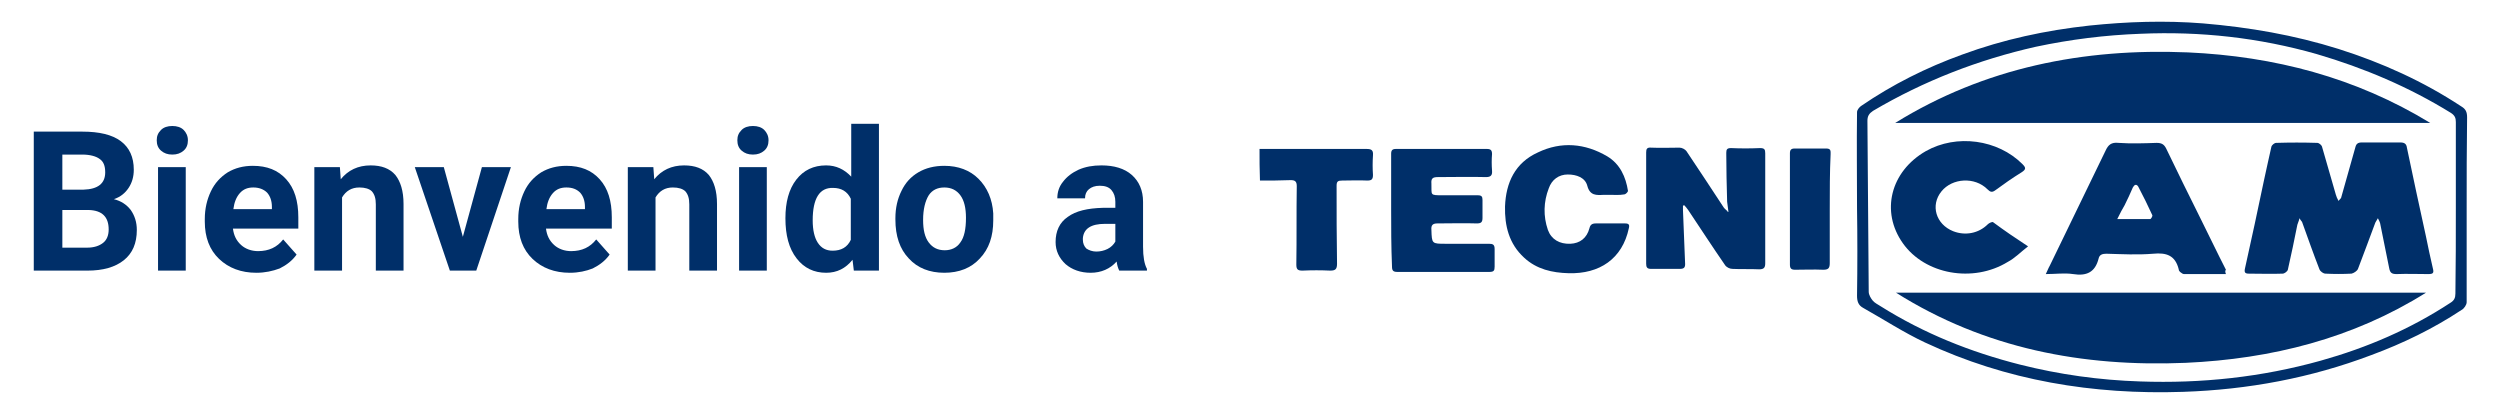
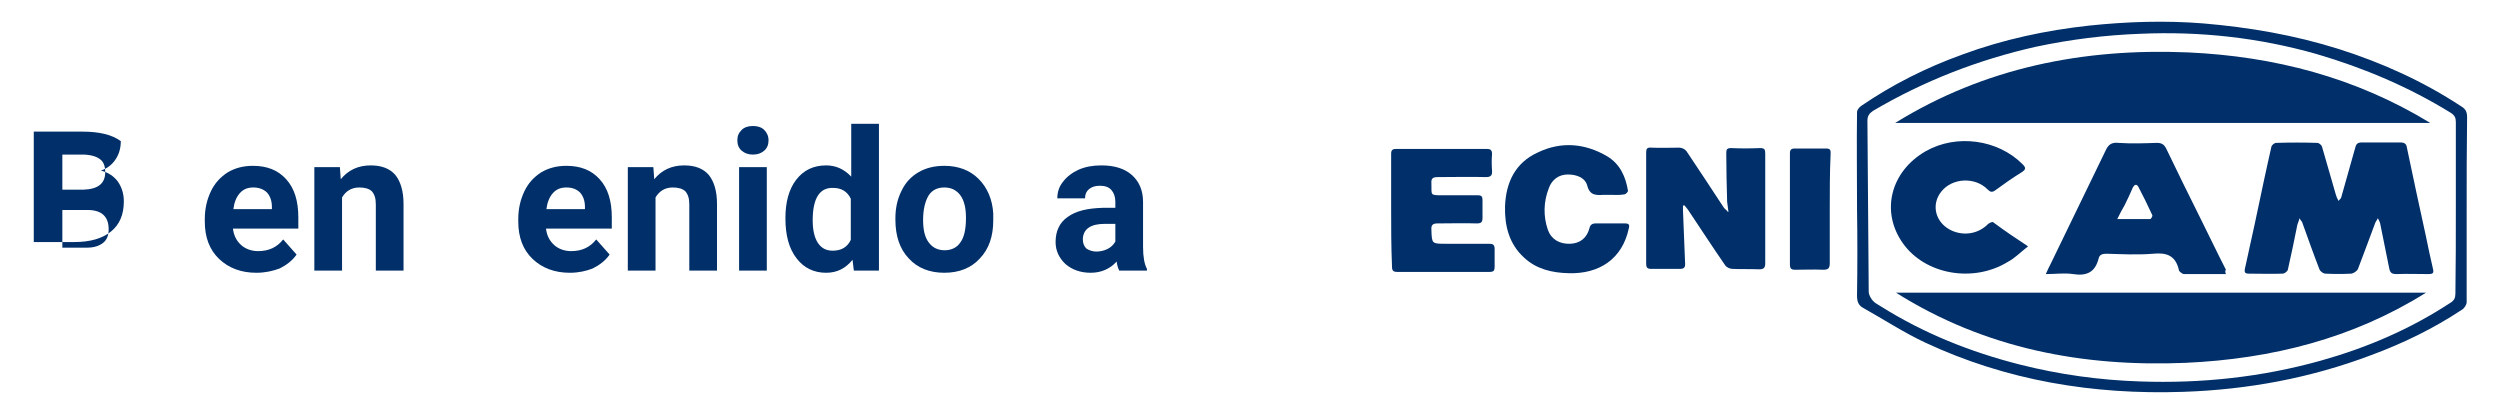
<svg xmlns="http://www.w3.org/2000/svg" version="1.1" id="Layer_1" x="0px" y="0px" viewBox="0 0 577.4 95.6" style="enable-background:new 0 0 577.4 95.6;" xml:space="preserve">
  <style type="text/css"> .st0{fill:#002F69;} </style>
  <g id="mv7Jpx_1_">
    <g>
-       <path class="st0" d="M290.9,34.4c8.2,0,16.5,0,24.7,0c1.2,0,1.6,0.3,1.5,1.5c-0.1,1.5-0.1,3,0,4.5c0,1-0.3,1.3-1.3,1.3 c-2-0.1-3.9,0-5.8,0c-1,0-1.3,0.2-1.3,1.2c0,6,0,12,0.1,18c0,1.3-0.4,1.6-1.6,1.6c-2.1-0.1-4.2-0.1-6.4,0c-1.1,0-1.4-0.3-1.4-1.4 c0.1-6,0-12.1,0.1-18.1c0-1.1-0.4-1.4-1.4-1.4c-2.4,0.1-4.7,0.1-7.1,0.1C290.9,39.2,290.9,36.8,290.9,34.4z" />
      <path class="st0" d="M569.7,48.3c0,7.2,0,14.3,0,21.5c0,0.6-0.6,1.5-1.2,1.8c-6.5,4.3-13.5,7.7-20.8,10.4c-14,5.3-28.5,8-43.5,8.5 c-20.8,0.7-40.8-2.6-59.6-11.4c-4.9-2.3-9.5-5.3-14.3-8c-1.1-0.6-1.4-1.5-1.4-2.8c0.1-6.8,0.1-13.5,0-20.2c0-7.4-0.1-14.8,0-22.2 c0-0.5,0.5-1.1,0.9-1.4c7.3-5,15.1-8.9,23.4-11.9c9.5-3.5,19.3-5.6,29.4-6.7c8.7-0.9,17.4-1.2,26.2-0.5 c10.7,0.9,21.1,2.7,31.3,5.9c10.1,3.2,19.6,7.5,28.4,13.3c1,0.6,1.3,1.3,1.3,2.5C569.7,34.2,569.7,41.2,569.7,48.3 C569.8,48.3,569.7,48.3,569.7,48.3z M567.2,48L567.2,48c0-6.6,0-13.2,0-19.8c0-0.9-0.2-1.5-1.1-2.1c-9.7-6-20.1-10.4-31-13.6 c-13.3-3.8-26.9-5.3-40.7-4.7c-8.2,0.3-16.2,1.3-24.2,3c-13.3,3-25.9,7.9-37.6,14.8c-0.9,0.6-1.3,1.2-1.3,2.3 c0.1,13.1,0.2,26.3,0.3,39.5c0,0.7,0.5,1.5,0.9,2c0.5,0.6,1.2,0.9,1.8,1.3c10,6.3,20.8,10.6,32.2,13.5c9.1,2.3,18.4,3.6,27.8,3.9 c14.2,0.5,28.1-1,41.7-4.8c10.7-3,20.7-7.3,30-13.4c0.8-0.5,1.1-1.1,1.1-2.1C567.2,61.3,567.2,54.6,567.2,48z" />
      <path class="st0" d="M399.2,48.9c-0.1-0.8-0.2-1.5-0.3-2.3c-0.1-3.8-0.2-7.5-0.2-11.3c0-0.8,0.2-1.1,1.1-1.1 c2.2,0.1,4.4,0.1,6.7,0c1,0,1.2,0.3,1.2,1.2c0,8.5,0,16.9,0,25.4c0,1-0.3,1.4-1.4,1.4c-2.1-0.1-4.2,0-6.2-0.1 c-0.6,0-1.4-0.4-1.7-0.9c-2.9-4.2-5.7-8.5-8.5-12.7c-0.3-0.4-0.6-0.8-0.9-1.1c-0.1,0-0.2,0.1-0.3,0.1c0,0.3,0,0.7,0,1 c0.2,4.2,0.3,8.3,0.5,12.5c0,0.8-0.3,1.1-1.2,1.1c-2.2,0-4.4,0-6.7,0c-0.9,0-1.1-0.4-1.1-1.2c0-8.6,0-17.1,0-25.7 c0-0.8,0.2-1.2,1.2-1.1c2.2,0.1,4.4,0,6.5,0c0.6,0,1.3,0.4,1.6,0.8c2.9,4.3,5.7,8.6,8.6,13c0.2,0.3,0.6,0.6,0.9,0.9 C399,49,399.1,49,399.2,48.9z" />
      <path class="st0" d="M321.3,48.3c0-4.3,0-8.6,0-12.8c0-0.8,0.3-1.1,1.1-1.1c7,0,14,0,21,0c0.9,0,1.2,0.3,1.2,1.2 c-0.1,1.2-0.1,2.5,0,3.8c0.1,1.1-0.3,1.5-1.4,1.5c-3.7-0.1-7.4,0-11.1,0c-1.2,0-1.6,0.3-1.5,1.5c0.1,2.7-0.5,2.7,2.7,2.7 c2.7,0,5.3,0,8,0c0.9,0,1.1,0.3,1.1,1.1c0,1.4,0,2.7,0,4.1c0,1-0.3,1.3-1.3,1.3c-3-0.1-6,0-9.1,0c-1.1,0-1.5,0.4-1.4,1.5 c0.1,3.2,0.1,3.2,3.3,3.2c3.3,0,6.6,0,10,0c0.9,0,1.3,0.2,1.3,1.2c0,1.4,0,2.7,0,4.1c0,0.9-0.2,1.2-1.2,1.2c-7.1,0-14.2,0-21.3,0 c-0.9,0-1.2-0.3-1.2-1.2C321.3,56.8,321.3,52.5,321.3,48.3L321.3,48.3z" />
      <path class="st0" d="M371.7,45c-0.4,0-0.9,0-1.3,0c-1.7,0.1-3.2,0.2-3.8-2.1c-0.5-1.9-2.5-2.6-4.5-2.6c-2.1,0-3.7,1.2-4.4,3.2 c-1.2,3.1-1.3,6.4-0.2,9.6c0.8,2.2,2.7,3.3,5.2,3.2c2.2-0.1,3.8-1.3,4.4-3.6c0.2-0.8,0.6-1.1,1.5-1.1c2.2,0,4.4,0,6.7,0 c0.9,0,1.1,0.3,0.9,1.1c-1.5,7.1-6.8,10.6-13.9,10.4c-3.8-0.1-7.4-0.9-10.3-3.6c-3.5-3.2-4.5-7.4-4.4-11.8 c0.2-5.5,2.3-10.1,7.6-12.5c5.4-2.6,10.9-2.1,16,0.9c3,1.8,4.3,4.8,4.8,8c0,0.2-0.5,0.8-0.9,0.8C374,45.1,372.9,45,371.7,45 C371.7,45,371.7,45,371.7,45z" />
      <path class="st0" d="M422.6,48.3c0,4.2,0,8.4,0,12.5c0,1.2-0.4,1.5-1.5,1.5c-2.2-0.1-4.4,0-6.5,0c-0.9,0-1.2-0.3-1.2-1.2 c0-8.6,0-17.1,0-25.7c0-0.8,0.3-1.1,1.1-1.1c2.4,0,4.8,0,7.3,0c1.1,0,1,0.6,1,1.3C422.6,39.8,422.6,44.1,422.6,48.3z" />
      <path class="st0" d="M437.7,28.4c20.7-12.8,43.5-17.3,67.6-16.3c20,0.9,38.8,5.8,56,16.3C520.1,28.4,478.9,28.4,437.7,28.4z" />
      <path class="st0" d="M560.3,67.6c-16.9,10.6-35.7,15.3-55.5,16.2c-23.8,1-46.4-3.3-66.9-16.2C478.7,67.6,519.5,67.6,560.3,67.6z" />
      <path class="st0" d="M531.1,50.4c-0.2,0.8-0.4,1.1-0.5,1.5c-0.7,3.5-1.4,6.9-2.2,10.4c-0.1,0.4-0.8,0.9-1.2,0.9 c-2.6,0.1-5.2,0-7.8,0c-0.9,0-1.1-0.3-0.9-1.2c1.5-6.8,3-13.6,4.4-20.4c0.6-2.6,1.1-5.2,1.7-7.7c0.1-0.4,0.7-0.9,1.1-0.9 c3.2-0.1,6.3-0.1,9.5,0c0.4,0,1,0.5,1.1,0.9c1.1,3.7,2.1,7.4,3.2,11.1c0.1,0.4,0.3,0.8,0.6,1.4c0.3-0.4,0.5-0.5,0.6-0.7 c1.1-3.9,2.2-7.8,3.3-11.7c0.2-0.8,0.6-1.1,1.5-1.1c3,0,6,0,8.9,0c1,0,1.4,0.4,1.5,1.2c1.4,6.8,2.9,13.6,4.4,20.5 c0.5,2.4,1,4.9,1.6,7.4c0.3,1.1,0,1.3-1.1,1.3c-2.4,0-4.8-0.1-7.3,0c-1.1,0-1.5-0.3-1.7-1.4c-0.7-3.5-1.4-6.9-2.1-10.4 c-0.1-0.3-0.2-0.5-0.5-1.1c-0.3,0.6-0.6,0.9-0.7,1.3c-1.3,3.5-2.6,7-3.9,10.4c-0.2,0.5-1,1-1.5,1.1c-2,0.1-4,0.1-6,0 c-0.5,0-1.2-0.5-1.4-1c-1.4-3.6-2.7-7.3-4-10.9C531.7,51.2,531.4,51,531.1,50.4z" />
      <path class="st0" d="M514.1,63.3c-3.4,0-6.6,0-9.7,0c-0.3,0-0.6-0.3-0.9-0.5c-0.2-0.2-0.3-0.4-0.3-0.6c-0.8-3.2-2.8-3.9-5.9-3.6 c-3.6,0.3-7.2,0.1-10.8,0c-0.9,0-1.6,0.2-1.8,1.1c-0.8,3.2-2.8,4.1-5.9,3.6c-2-0.3-4,0-6.3,0c0.4-0.8,0.6-1.4,0.9-1.9 c4.3-8.9,8.6-17.7,12.9-26.6c0.6-1.3,1.3-2,3-1.8c2.9,0.2,5.9,0.1,8.8,0c1.1,0,1.7,0.3,2.2,1.3c2.6,5.4,5.2,10.7,7.9,16.1 c2,4,3.9,8,5.9,11.9C513.9,62.5,513.9,62.8,514.1,63.3z M489,50.6c2.8,0,5.2,0,7.6,0c0.2,0,0.6-0.7,0.5-0.9 c-1-2.2-2.1-4.4-3.2-6.5c-0.1-0.3-0.5-0.6-0.7-0.5c-0.2,0-0.5,0.4-0.6,0.6c-0.6,1.4-1.2,2.7-1.9,4.1 C490.2,48.2,489.7,49.2,489,50.6z" />
      <path class="st0" d="M468.4,56.9c-1.7,1.3-3,2.7-4.7,3.6c-8,4.9-19.1,2.9-24.2-4.3c-5.2-7.3-2.9-16.6,5.3-21.3 c7.1-4,16.6-2.7,22.3,3c0.8,0.8,0.9,1.2-0.2,1.9c-2.1,1.3-4.1,2.7-6,4.1c-0.8,0.6-1.2,0.5-1.9-0.2c-2.9-2.9-8.1-2.6-10.6,0.5 c-2.6,3.2-1.3,7.6,2.7,9.2c2.8,1.1,5.9,0.5,8-1.6c0.3-0.3,1-0.6,1.2-0.5C463,53.3,465.5,55,468.4,56.9z" />
    </g>
  </g>
  <g>
-     <path class="st0" d="M7.8,62.5V30.4H19c3.9,0,6.9,0.7,8.9,2.2c2,1.5,3,3.7,3,6.6c0,1.6-0.4,3-1.2,4.2c-0.8,1.2-1.9,2.1-3.4,2.6 c1.6,0.4,2.9,1.2,3.9,2.5c0.9,1.3,1.4,2.8,1.4,4.6c0,3.1-1,5.4-3,7c-2,1.6-4.8,2.4-8.4,2.4H7.8z M14.4,43.8h4.9c3.3-0.1,5-1.4,5-4 c0-1.5-0.4-2.5-1.3-3.1c-0.8-0.6-2.2-1-4-1h-4.6V43.8z M14.4,48.5v8.7h5.7c1.6,0,2.8-0.4,3.7-1.1c0.9-0.7,1.3-1.8,1.3-3.1 c0-2.9-1.5-4.4-4.6-4.5H14.4z" />
-     <path class="st0" d="M36.2,32.4c0-1,0.3-1.7,1-2.4c0.6-0.6,1.5-0.9,2.6-0.9c1.1,0,2,0.3,2.6,0.9c0.6,0.6,1,1.4,1,2.4 c0,1-0.3,1.8-1,2.4c-0.7,0.6-1.5,0.9-2.6,0.9c-1.1,0-1.9-0.3-2.6-0.9C36.5,34.2,36.2,33.4,36.2,32.4z M42.9,62.5h-6.4V38.6h6.4 V62.5z" />
+     <path class="st0" d="M7.8,62.5V30.4H19c3.9,0,6.9,0.7,8.9,2.2c0,1.6-0.4,3-1.2,4.2c-0.8,1.2-1.9,2.1-3.4,2.6 c1.6,0.4,2.9,1.2,3.9,2.5c0.9,1.3,1.4,2.8,1.4,4.6c0,3.1-1,5.4-3,7c-2,1.6-4.8,2.4-8.4,2.4H7.8z M14.4,43.8h4.9c3.3-0.1,5-1.4,5-4 c0-1.5-0.4-2.5-1.3-3.1c-0.8-0.6-2.2-1-4-1h-4.6V43.8z M14.4,48.5v8.7h5.7c1.6,0,2.8-0.4,3.7-1.1c0.9-0.7,1.3-1.8,1.3-3.1 c0-2.9-1.5-4.4-4.6-4.5H14.4z" />
    <path class="st0" d="M59.2,63c-3.5,0-6.4-1.1-8.6-3.2c-2.2-2.1-3.3-5-3.3-8.6v-0.6c0-2.4,0.5-4.5,1.4-6.4c0.9-1.9,2.2-3.3,3.9-4.4 c1.7-1,3.6-1.5,5.8-1.5c3.3,0,5.8,1,7.7,3.1c1.9,2.1,2.8,5,2.8,8.8v2.6H53.8c0.2,1.6,0.8,2.8,1.9,3.8c1,0.9,2.4,1.4,3.9,1.4 c2.5,0,4.4-0.9,5.8-2.7l3.1,3.5c-1,1.4-2.3,2.4-3.9,3.2C63,62.6,61.2,63,59.2,63z M58.5,43.3c-1.3,0-2.3,0.4-3.1,1.3 c-0.8,0.9-1.3,2.1-1.5,3.7h8.9v-0.5c0-1.4-0.4-2.5-1.1-3.3C60.9,43.7,59.8,43.3,58.5,43.3z" />
    <path class="st0" d="M78.5,38.6l0.2,2.8c1.7-2.1,4-3.2,6.9-3.2c2.5,0,4.4,0.7,5.7,2.2c1.2,1.5,1.9,3.7,1.9,6.7v15.4h-6.4V47.2 c0-1.4-0.3-2.3-0.9-3c-0.6-0.6-1.6-0.9-2.9-0.9c-1.8,0-3.1,0.8-4,2.3v16.9h-6.4V38.6H78.5z" />
-     <path class="st0" d="M106.9,54.7l4.4-16.1h6.7L110,62.5h-6.1l-8.1-23.9h6.7L106.9,54.7z" />
    <path class="st0" d="M131.6,63c-3.5,0-6.4-1.1-8.6-3.2c-2.2-2.1-3.3-5-3.3-8.6v-0.6c0-2.4,0.5-4.5,1.4-6.4c0.9-1.9,2.2-3.3,3.9-4.4 c1.7-1,3.6-1.5,5.8-1.5c3.3,0,5.8,1,7.7,3.1c1.9,2.1,2.8,5,2.8,8.8v2.6h-15.2c0.2,1.6,0.8,2.8,1.9,3.8c1,0.9,2.4,1.4,3.9,1.4 c2.5,0,4.4-0.9,5.8-2.7l3.1,3.5c-1,1.4-2.3,2.4-3.9,3.2C135.4,62.6,133.6,63,131.6,63z M130.8,43.3c-1.3,0-2.3,0.4-3.1,1.3 c-0.8,0.9-1.3,2.1-1.5,3.7h8.9v-0.5c0-1.4-0.4-2.5-1.1-3.3C133.2,43.7,132.2,43.3,130.8,43.3z" />
    <path class="st0" d="M150.9,38.6l0.2,2.8c1.7-2.1,4-3.2,6.9-3.2c2.5,0,4.4,0.7,5.7,2.2c1.2,1.5,1.9,3.7,1.9,6.7v15.4h-6.4V47.2 c0-1.4-0.3-2.3-0.9-3c-0.6-0.6-1.6-0.9-2.9-0.9c-1.8,0-3.1,0.8-4,2.3v16.9h-6.4V38.6H150.9z" />
    <path class="st0" d="M170.3,32.4c0-1,0.3-1.7,1-2.4c0.6-0.6,1.5-0.9,2.6-0.9c1.1,0,2,0.3,2.6,0.9c0.6,0.6,1,1.4,1,2.4 c0,1-0.3,1.8-1,2.4c-0.7,0.6-1.5,0.9-2.6,0.9c-1.1,0-1.9-0.3-2.6-0.9C170.6,34.2,170.3,33.4,170.3,32.4z M177.1,62.5h-6.4V38.6h6.4 V62.5z" />
    <path class="st0" d="M181.4,50.4c0-3.7,0.8-6.7,2.5-8.9c1.7-2.2,4-3.3,6.9-3.3c2.3,0,4.2,0.9,5.8,2.6V28.6h6.4v33.9h-5.8l-0.3-2.5 c-1.6,2-3.6,3-6.1,3c-2.8,0-5.1-1.1-6.8-3.3C182.2,57.4,181.4,54.3,181.4,50.4z M187.7,50.9c0,2.2,0.4,4,1.2,5.2 c0.8,1.2,1.9,1.8,3.4,1.8c2,0,3.4-0.8,4.2-2.5v-9.5c-0.8-1.7-2.2-2.5-4.1-2.5C189.3,43.3,187.7,45.8,187.7,50.9z" />
    <path class="st0" d="M206.8,50.4c0-2.4,0.5-4.5,1.4-6.3c0.9-1.9,2.2-3.3,3.9-4.3c1.7-1,3.7-1.5,6-1.5c3.2,0,5.9,1,7.9,3 c2,2,3.2,4.7,3.4,8l0,1.6c0,3.7-1,6.6-3.1,8.8c-2,2.2-4.8,3.3-8.2,3.3c-3.4,0-6.2-1.1-8.2-3.3c-2.1-2.2-3.1-5.2-3.1-9V50.4z M213.2,50.8c0,2.3,0.4,4,1.3,5.2c0.9,1.2,2.1,1.8,3.7,1.8c1.5,0,2.8-0.6,3.6-1.8c0.9-1.2,1.3-3.1,1.3-5.7c0-2.2-0.4-4-1.3-5.2 c-0.9-1.2-2.1-1.8-3.7-1.8c-1.6,0-2.8,0.6-3.6,1.8C213.7,46.4,213.2,48.3,213.2,50.8z" />
    <path class="st0" d="M258.5,62.5c-0.3-0.6-0.5-1.3-0.6-2.1c-1.5,1.7-3.6,2.6-6,2.6c-2.3,0-4.3-0.7-5.8-2c-1.5-1.4-2.3-3.1-2.3-5.1 c0-2.5,0.9-4.5,2.8-5.8c1.9-1.4,4.6-2,8.1-2.1h2.9v-1.4c0-1.1-0.3-2-0.9-2.7c-0.6-0.7-1.5-1-2.7-1c-1.1,0-1.9,0.3-2.5,0.8 c-0.6,0.5-0.9,1.2-0.9,2.1h-6.4c0-1.4,0.4-2.7,1.3-3.8c0.9-1.2,2.1-2.1,3.6-2.8c1.6-0.7,3.3-1,5.3-1c2.9,0,5.3,0.7,7,2.2 c1.7,1.5,2.6,3.6,2.6,6.2V57c0,2.3,0.3,4,0.9,5.1v0.4H258.5z M253.2,58.1c0.9,0,1.8-0.2,2.6-0.6c0.8-0.4,1.4-1,1.8-1.7v-4.1h-2.4 c-3.2,0-4.9,1.1-5.1,3.3l0,0.4c0,0.8,0.3,1.5,0.8,2C251.5,57.8,252.3,58.1,253.2,58.1z" />
  </g>
</svg>